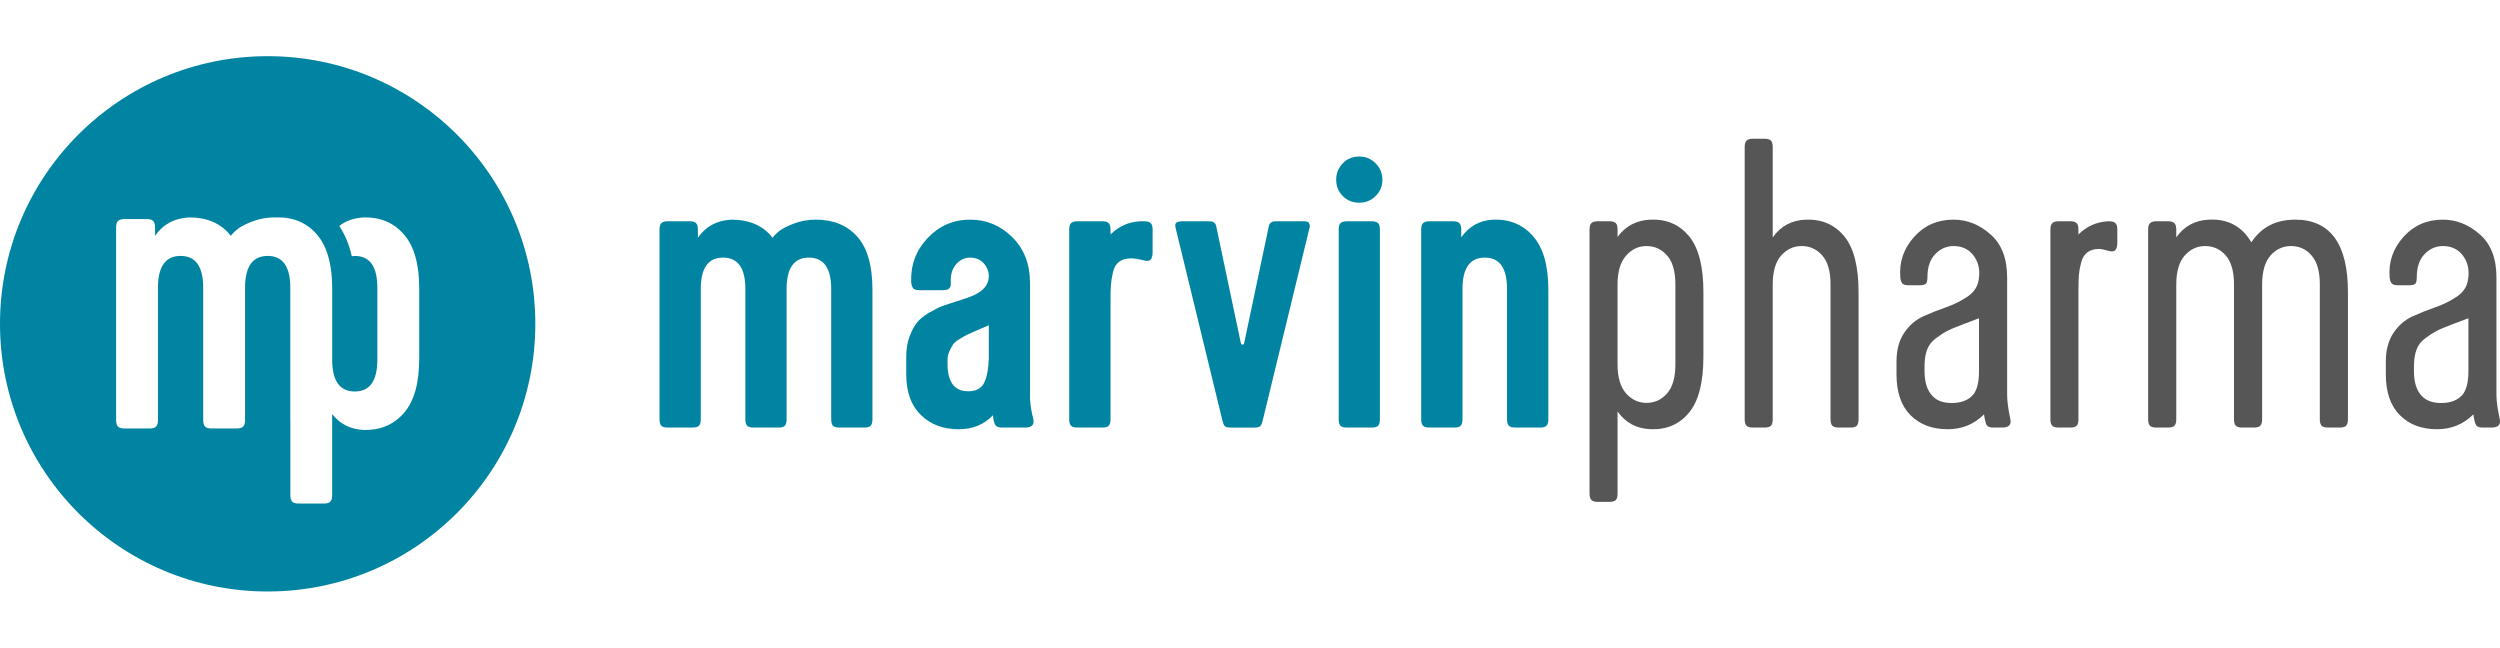
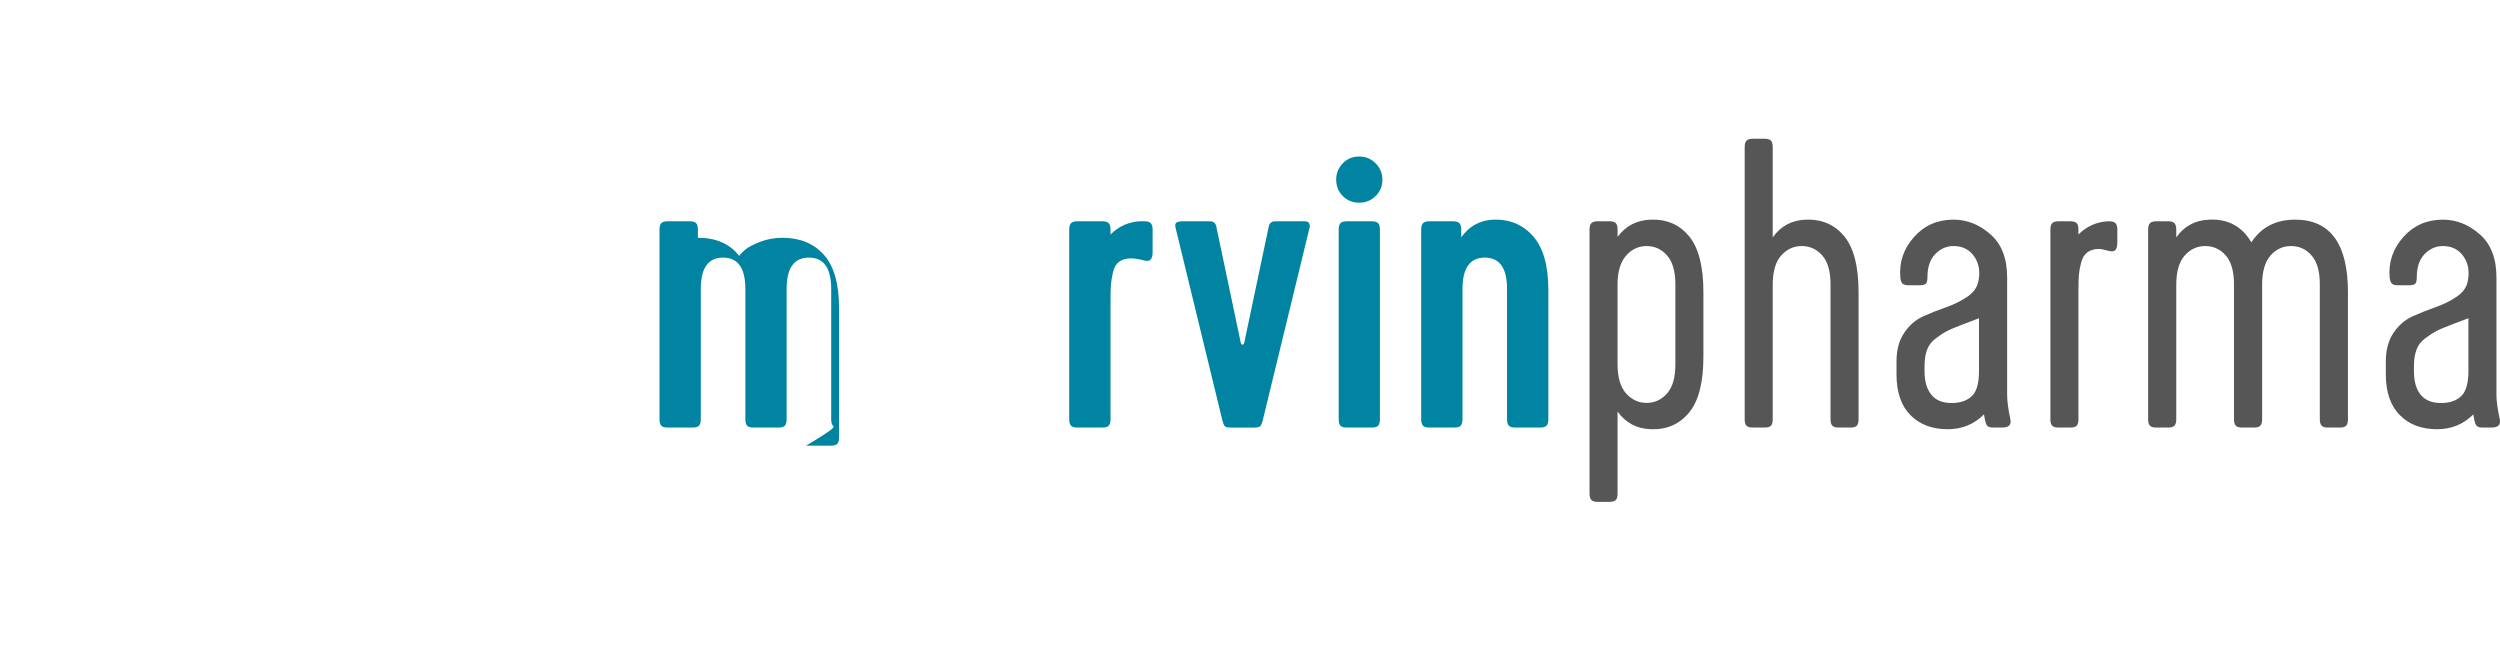
<svg xmlns="http://www.w3.org/2000/svg" version="1.1" id="Livello_1" x="0px" y="0px" width="193px" height="50px" viewBox="0 0 193 50" enable-background="new 0 0 193 50" xml:space="preserve">
  <g>
-     <path fill="#0084A1" d="M20.663,4.337C9.25,4.337,0,13.587,0,24.996s9.25,20.667,20.663,20.667   c11.414,0,20.664-9.258,20.664-20.667S32.076,4.337,20.663,4.337z M32.363,27.704c0,1.893-0.4,3.293-1.199,4.197   c-0.795,0.904-1.84,1.332-3.128,1.291c-1.013-0.064-1.812-0.476-2.393-1.227v0.46v5.804c0,0.234-0.048,0.403-0.146,0.5   c-0.097,0.097-0.262,0.146-0.5,0.146H23.06c-0.234,0-0.404-0.049-0.5-0.146s-0.145-0.266-0.145-0.5V32.45v-0.008   c0-0.009-0.004-0.017-0.004-0.024V22.211c0-0.815-0.145-1.429-0.436-1.84c-0.291-0.408-0.727-0.614-1.308-0.614   c-1.163,0-1.748,0.819-1.748,2.458v10.21c0,0.242-0.048,0.403-0.146,0.509c-0.097,0.097-0.262,0.146-0.5,0.146h-1.941   c-0.234,0-0.404-0.049-0.5-0.146c-0.097-0.105-0.146-0.267-0.146-0.509v-10.21c0-1.639-0.581-2.458-1.743-2.458   c-1.167,0-1.748,0.819-1.748,2.458v10.21c0,0.242-0.048,0.403-0.146,0.509c-0.097,0.097-0.262,0.146-0.5,0.146H9.609   c-0.234,0-0.404-0.049-0.5-0.146c-0.097-0.105-0.146-0.267-0.146-0.509V17.562c0-0.238,0.049-0.408,0.146-0.504   c0.097-0.097,0.266-0.146,0.5-0.146h1.715c0.238,0,0.403,0.048,0.5,0.146c0.097,0.097,0.146,0.266,0.146,0.504v0.646   c0.605-0.884,1.477-1.36,2.619-1.424c1.425,0,2.498,0.476,3.233,1.424c0.084-0.129,0.242-0.291,0.468-0.484   c0.226-0.198,0.614-0.4,1.163-0.618c0.553-0.214,1.138-0.323,1.764-0.323c0.032,0,0.064,0.004,0.097,0.004l0,0   c1.292-0.044,2.337,0.388,3.132,1.292c0.303,0.343,0.545,0.755,0.73,1.235c0.311,0.791,0.468,1.78,0.468,2.966v4.601v0.888   c0,1.635,0.581,2.454,1.744,2.454c1.162,0,1.743-0.819,1.743-2.454v-5.557c0-1.635-0.581-2.454-1.743-2.454   c-0.081,0-0.154,0.012-0.23,0.021c-0.206-0.9-0.528-1.679-0.968-2.333c0.496-0.387,1.105-0.613,1.848-0.658   c1.288-0.044,2.333,0.388,3.128,1.292c0.799,0.904,1.199,2.304,1.199,4.201V27.704z" />
    <g>
-       <path fill="#0084A1" d="M64.31,32.87c-0.093-0.097-0.141-0.259-0.141-0.501V22.308c0-1.614-0.577-2.421-1.724-2.421    c-1.146,0-1.719,0.807-1.719,2.421v10.061c0,0.242-0.048,0.404-0.141,0.501c-0.097,0.097-0.262,0.137-0.497,0.137H58.18    c-0.234,0-0.399-0.04-0.497-0.137c-0.093-0.097-0.141-0.259-0.141-0.501V22.308c0-1.614-0.573-2.421-1.723-2.421    c-1.146,0-1.719,0.807-1.719,2.421v10.061c0,0.242-0.049,0.404-0.142,0.501c-0.097,0.097-0.262,0.137-0.496,0.137h-1.909    c-0.234,0-0.399-0.04-0.496-0.137c-0.093-0.097-0.142-0.259-0.142-0.501v-14.65c0-0.234,0.049-0.399,0.142-0.492    c0.097-0.097,0.262-0.146,0.496-0.146h1.687c0.234,0,0.399,0.049,0.497,0.146c0.093,0.093,0.141,0.258,0.141,0.492v0.638    c0.593-0.872,1.453-1.34,2.579-1.4c1.405,0,2.466,0.464,3.188,1.4c0.085-0.129,0.238-0.287,0.46-0.48    c0.222-0.19,0.605-0.392,1.146-0.605c0.545-0.21,1.122-0.315,1.739-0.315c1.336,0,2.397,0.432,3.184,1.304    c0.787,0.872,1.179,2.24,1.179,4.108v10c0,0.242-0.048,0.404-0.141,0.501c-0.097,0.097-0.263,0.137-0.497,0.137h-1.909    C64.572,33.007,64.407,32.967,64.31,32.87z" />
-       <path fill="#0084A1" d="M79.521,30.812c0.02,0.444,0.105,0.969,0.254,1.558c0.084,0.428-0.129,0.638-0.638,0.638h-1.784    c-0.234,0-0.399-0.057-0.492-0.169c-0.097-0.121-0.166-0.38-0.21-0.783c-0.678,0.727-1.558,1.081-2.644,1.081    c-1.187,0-2.159-0.362-2.914-1.098c-0.755-0.734-1.13-1.775-1.13-3.14v-1.4c0-0.553,0.084-1.058,0.254-1.514    c0.169-0.456,0.359-0.815,0.573-1.081c0.214-0.267,0.525-0.521,0.94-0.767c0.412-0.242,0.754-0.412,1.017-0.508    c0.266-0.097,0.649-0.222,1.15-0.383c0.497-0.158,0.832-0.271,1.001-0.335c0.957-0.359,1.437-0.888,1.437-1.59    c0-0.383-0.133-0.718-0.4-1.005c-0.266-0.287-0.609-0.428-1.037-0.428c-0.424,0-0.783,0.169-1.082,0.508    c-0.299,0.339-0.436,0.795-0.416,1.368c0.024,0.234-0.016,0.399-0.109,0.497c-0.097,0.093-0.271,0.141-0.529,0.141h-1.784    c-0.234,0-0.391-0.048-0.476-0.141c-0.085-0.097-0.137-0.262-0.161-0.497c-0.041-1.315,0.383-2.446,1.275-3.39    c0.892-0.944,1.986-1.417,3.281-1.417c1.255,0,2.337,0.448,3.249,1.352c0.916,0.904,1.372,2.086,1.372,3.552V30.812z     M75.985,29.536c0.21-0.443,0.327-1.069,0.352-1.877v-2.55c-0.149,0.064-0.42,0.182-0.815,0.351    c-0.392,0.17-0.658,0.287-0.795,0.352s-0.339,0.173-0.605,0.335c-0.267,0.157-0.448,0.307-0.541,0.443    c-0.097,0.142-0.193,0.315-0.286,0.529c-0.097,0.21-0.146,0.443-0.146,0.698v0.254c0,1.425,0.533,2.135,1.594,2.135    C75.356,30.206,75.771,29.98,75.985,29.536z" />
+       <path fill="#0084A1" d="M64.31,32.87c-0.093-0.097-0.141-0.259-0.141-0.501V22.308c0-1.614-0.577-2.421-1.724-2.421    c-1.146,0-1.719,0.807-1.719,2.421v10.061c0,0.242-0.048,0.404-0.141,0.501c-0.097,0.097-0.262,0.137-0.497,0.137H58.18    c-0.234,0-0.399-0.04-0.497-0.137c-0.093-0.097-0.141-0.259-0.141-0.501V22.308c0-1.614-0.573-2.421-1.723-2.421    c-1.146,0-1.719,0.807-1.719,2.421v10.061c0,0.242-0.049,0.404-0.142,0.501c-0.097,0.097-0.262,0.137-0.496,0.137h-1.909    c-0.234,0-0.399-0.04-0.496-0.137c-0.093-0.097-0.142-0.259-0.142-0.501v-14.65c0-0.234,0.049-0.399,0.142-0.492    c0.097-0.097,0.262-0.146,0.496-0.146h1.687c0.234,0,0.399,0.049,0.497,0.146c0.093,0.093,0.141,0.258,0.141,0.492v0.638    c1.405,0,2.466,0.464,3.188,1.4c0.085-0.129,0.238-0.287,0.46-0.48    c0.222-0.19,0.605-0.392,1.146-0.605c0.545-0.21,1.122-0.315,1.739-0.315c1.336,0,2.397,0.432,3.184,1.304    c0.787,0.872,1.179,2.24,1.179,4.108v10c0,0.242-0.048,0.404-0.141,0.501c-0.097,0.097-0.263,0.137-0.497,0.137h-1.909    C64.572,33.007,64.407,32.967,64.31,32.87z" />
      <path fill="#0084A1" d="M87.322,19.947c-0.379,0-0.69,0.084-0.924,0.258c-0.23,0.169-0.392,0.44-0.476,0.811    c-0.085,0.372-0.137,0.694-0.158,0.973c-0.024,0.274-0.032,0.678-0.032,1.211v9.169c0,0.242-0.048,0.404-0.145,0.501    c-0.097,0.097-0.258,0.137-0.493,0.137h-1.913c-0.234,0-0.396-0.04-0.493-0.137c-0.097-0.097-0.145-0.259-0.145-0.501v-14.65    c0-0.234,0.048-0.399,0.145-0.492c0.097-0.097,0.258-0.146,0.493-0.146h1.913c0.234,0,0.396,0.049,0.493,0.146    c0.097,0.093,0.145,0.258,0.145,0.492v0.384c0.638-0.638,1.4-0.977,2.292-1.021h0.319c0.234,0,0.396,0.049,0.492,0.146    c0.097,0.093,0.146,0.258,0.146,0.492v1.751c0,0.254-0.048,0.44-0.146,0.557c-0.097,0.117-0.258,0.146-0.492,0.081    C87.919,20.004,87.576,19.947,87.322,19.947z" />
      <path fill="#0084A1" d="M100.539,17.082h0.194c0.048,0,0.104,0.012,0.177,0.033c0.073,0.02,0.113,0.048,0.13,0.081    c0.008,0.032,0.032,0.084,0.064,0.157c0.024,0.077,0.024,0.166-0.017,0.271l-3.6,14.811c-0.064,0.259-0.137,0.42-0.21,0.477    c-0.081,0.064-0.242,0.097-0.492,0.097h-1.719c-0.258,0-0.42-0.032-0.5-0.097c-0.073-0.057-0.137-0.218-0.202-0.477l-3.6-14.811    c-0.064-0.234-0.041-0.379,0.064-0.444s0.267-0.097,0.477-0.097h1.913c0.169,0,0.283,0.004,0.347,0.016    c0.064,0.012,0.137,0.053,0.21,0.129c0.073,0.073,0.121,0.186,0.137,0.335l1.88,8.919c0.024,0.08,0.064,0.125,0.13,0.125    c0.064,0,0.104-0.045,0.129-0.125l1.881-8.919c0.023-0.149,0.064-0.262,0.137-0.335c0.081-0.077,0.146-0.117,0.21-0.129    c0.064-0.012,0.178-0.016,0.355-0.016H100.539z" />
      <path fill="#0084A1" d="M103.663,12.606c0.339-0.351,0.767-0.524,1.275-0.524c0.492,0,0.904,0.173,1.259,0.524    c0.348,0.351,0.525,0.771,0.525,1.259c0,0.508-0.178,0.932-0.525,1.271c-0.354,0.343-0.767,0.512-1.259,0.512    c-0.509,0-0.937-0.169-1.275-0.512c-0.339-0.339-0.509-0.763-0.509-1.271C103.154,13.377,103.324,12.957,103.663,12.606z     M103.485,32.87c-0.089-0.097-0.137-0.259-0.137-0.501v-14.65c0-0.234,0.048-0.399,0.137-0.492    c0.097-0.097,0.267-0.146,0.501-0.146h1.904c0.234,0,0.404,0.049,0.501,0.146c0.089,0.093,0.137,0.258,0.137,0.492v14.65    c0,0.242-0.048,0.404-0.137,0.501c-0.097,0.097-0.267,0.137-0.501,0.137h-1.904C103.752,33.007,103.582,32.967,103.485,32.87z" />
      <path fill="#0084A1" d="M116.344,22.308c0-1.614-0.573-2.421-1.72-2.421c-1.146,0-1.719,0.807-1.719,2.421v10.061    c0,0.242-0.049,0.404-0.146,0.501s-0.258,0.137-0.492,0.137h-1.913c-0.234,0-0.396-0.04-0.492-0.137s-0.146-0.259-0.146-0.501    v-14.65c0-0.234,0.049-0.399,0.146-0.492c0.097-0.097,0.258-0.146,0.492-0.146h1.816c0.233,0,0.396,0.049,0.492,0.146    c0.097,0.093,0.146,0.258,0.146,0.492v0.605c0.597-0.852,1.412-1.308,2.453-1.368c1.275-0.044,2.301,0.379,3.084,1.271    c0.791,0.892,1.187,2.272,1.187,4.141v10c0,0.242-0.049,0.404-0.146,0.501s-0.259,0.137-0.492,0.137h-1.913    c-0.234,0-0.396-0.04-0.492-0.137c-0.098-0.097-0.146-0.259-0.146-0.501V22.308z" />
      <path fill="#575656" d="M122.712,17.719c0-0.234,0.049-0.399,0.146-0.492c0.089-0.097,0.258-0.146,0.492-0.146h0.888    c0.242,0,0.404,0.049,0.501,0.146c0.097,0.093,0.137,0.258,0.137,0.492v0.573c0.622-0.848,1.47-1.295,2.551-1.336    c1.235-0.044,2.22,0.379,2.962,1.271c0.743,0.892,1.114,2.336,1.114,4.334v4.968c0,1.998-0.371,3.442-1.114,4.331    c-0.742,0.896-1.727,1.323-2.962,1.274c-1.081-0.04-1.929-0.492-2.551-1.363v6.336c0,0.234-0.04,0.396-0.137,0.492    s-0.259,0.146-0.501,0.146h-0.888c-0.234,0-0.403-0.049-0.492-0.146c-0.097-0.097-0.146-0.258-0.146-0.492V17.719z     M124.875,28.104c0,1.021,0.218,1.771,0.654,2.264c0.436,0.484,0.96,0.735,1.582,0.735c0.638,0,1.162-0.251,1.59-0.735    c0.428-0.492,0.638-1.23,0.638-2.231v-6.179c0-1.001-0.21-1.744-0.638-2.232s-0.952-0.73-1.59-0.73    c-0.622,0-1.146,0.246-1.582,0.747c-0.437,0.5-0.654,1.239-0.654,2.216V28.104z" />
      <path fill="#575656" d="M140.68,19.725c-0.428-0.488-0.953-0.73-1.59-0.73c-0.622,0-1.146,0.242-1.582,0.73    c-0.437,0.488-0.654,1.243-0.654,2.264v10.38c0,0.242-0.049,0.404-0.137,0.501c-0.098,0.097-0.267,0.137-0.501,0.137h-0.888    c-0.234,0-0.403-0.04-0.492-0.137c-0.098-0.097-0.146-0.259-0.146-0.501V11.347c0-0.234,0.048-0.399,0.146-0.492    c0.089-0.097,0.258-0.146,0.492-0.146h0.888c0.234,0,0.403,0.049,0.501,0.146c0.088,0.093,0.137,0.258,0.137,0.492v6.978    c0.621-0.872,1.469-1.328,2.551-1.368c1.234-0.044,2.22,0.379,2.962,1.271c0.743,0.892,1.114,2.336,1.114,4.334v9.807    c0,0.242-0.049,0.404-0.138,0.501c-0.097,0.097-0.266,0.137-0.5,0.137h-0.888c-0.234,0-0.404-0.04-0.492-0.137    c-0.098-0.097-0.146-0.259-0.146-0.501V21.957C141.317,20.956,141.107,20.213,140.68,19.725z" />
      <path fill="#575656" d="M150.365,33.136c-1.194,0-2.146-0.354-2.873-1.081c-0.719-0.719-1.082-1.775-1.082-3.156v-0.984    c0-0.893,0.193-1.631,0.59-2.216c0.395-0.585,0.879-1.009,1.469-1.275c0.581-0.262,1.17-0.497,1.751-0.698    s1.114-0.464,1.606-0.783s0.783-0.71,0.896-1.179c0.169-0.763,0.064-1.417-0.307-1.957c-0.372-0.541-0.904-0.812-1.606-0.812    c-0.533,0-1.001,0.206-1.404,0.618c-0.404,0.416-0.605,1.005-0.605,1.771c0,0.274-0.041,0.452-0.13,0.525    c-0.08,0.073-0.233,0.113-0.443,0.113h-0.896c-0.226,0-0.387-0.048-0.476-0.145c-0.081-0.097-0.138-0.263-0.153-0.493    c-0.089-1.17,0.266-2.199,1.065-3.091c0.791-0.892,1.808-1.336,3.043-1.336c1.041,0,1.993,0.375,2.849,1.13    c0.864,0.75,1.292,1.86,1.292,3.329v9.081c0,0.46,0.081,1.089,0.25,1.872c0.089,0.428-0.121,0.638-0.638,0.638h-0.702    c-0.226,0-0.388-0.057-0.477-0.169c-0.08-0.121-0.153-0.404-0.218-0.848C152.399,32.757,151.463,33.136,150.365,33.136z     M152.303,30.497c0.322-0.363,0.476-0.981,0.476-1.853v-4.076c-0.274,0.104-0.693,0.266-1.251,0.476    c-0.564,0.214-0.969,0.383-1.21,0.513c-0.251,0.125-0.533,0.311-0.864,0.557c-0.331,0.242-0.557,0.54-0.686,0.892    c-0.13,0.347-0.194,0.779-0.194,1.287v0.352c0,0.852,0.202,1.489,0.598,1.909c0.388,0.428,0.977,0.604,1.76,0.549    C151.527,31.054,151.987,30.852,152.303,30.497z" />
      <path fill="#575656" d="M162.053,19.217c-0.363,0-0.661,0.084-0.896,0.254c-0.234,0.17-0.396,0.436-0.492,0.795    c-0.097,0.363-0.153,0.69-0.178,0.989c-0.017,0.298-0.032,0.702-0.032,1.21v9.904c0,0.242-0.041,0.404-0.138,0.501    s-0.267,0.137-0.492,0.137h-0.896c-0.234,0-0.396-0.04-0.493-0.137c-0.097-0.097-0.145-0.259-0.145-0.501v-14.65    c0-0.234,0.048-0.399,0.145-0.492c0.098-0.097,0.259-0.146,0.493-0.146h0.896c0.226,0,0.396,0.049,0.492,0.146    c0.097,0.093,0.138,0.258,0.138,0.492v0.384c0.638-0.638,1.404-0.977,2.3-1.021h0.065c0.233,0,0.395,0.049,0.492,0.146    c0.097,0.093,0.145,0.258,0.145,0.492v1.021c0,0.254-0.048,0.44-0.145,0.557c-0.098,0.113-0.259,0.141-0.492,0.077    C162.433,19.269,162.183,19.217,162.053,19.217z" />
      <path fill="#575656" d="M178.454,19.725c-0.419-0.488-0.952-0.73-1.59-0.73c-0.613,0-1.146,0.242-1.582,0.73    c-0.428,0.488-0.646,1.243-0.646,2.264v10.38c0,0.242-0.049,0.404-0.146,0.501s-0.258,0.137-0.492,0.137h-0.896    c-0.234,0-0.396-0.04-0.493-0.137s-0.145-0.259-0.145-0.501V21.957c0-1.001-0.21-1.744-0.63-2.232    c-0.428-0.488-0.961-0.73-1.599-0.73c-0.613,0-1.138,0.242-1.573,0.73c-0.437,0.488-0.654,1.243-0.654,2.264v10.38    c0,0.242-0.049,0.404-0.146,0.501s-0.258,0.137-0.492,0.137h-0.896c-0.234,0-0.396-0.04-0.492-0.137    c-0.098-0.097-0.146-0.259-0.146-0.501v-14.65c0-0.234,0.048-0.399,0.146-0.492c0.097-0.097,0.258-0.146,0.492-0.146h0.896    c0.234,0,0.396,0.049,0.492,0.146c0.097,0.093,0.146,0.258,0.146,0.492v0.605c0.613-0.872,1.461-1.328,2.551-1.368    c1.437-0.064,2.526,0.517,3.245,1.751c0.767-1.17,1.889-1.751,3.382-1.751c2.712,0,4.076,1.869,4.076,5.606v9.807    c0,0.242-0.049,0.404-0.146,0.501s-0.259,0.137-0.492,0.137h-0.896c-0.233,0-0.396-0.04-0.492-0.137s-0.146-0.259-0.146-0.501    V21.957C179.092,20.956,178.883,20.213,178.454,19.725z" />
      <path fill="#575656" d="M188.141,33.136c-1.187,0-2.147-0.354-2.865-1.081c-0.727-0.719-1.09-1.775-1.09-3.156v-0.984    c0-0.893,0.201-1.631,0.589-2.216c0.396-0.585,0.888-1.009,1.469-1.275c0.582-0.262,1.171-0.497,1.752-0.698    s1.122-0.464,1.606-0.783c0.492-0.319,0.791-0.71,0.896-1.179c0.17-0.763,0.064-1.417-0.307-1.957    c-0.371-0.541-0.903-0.812-1.606-0.812c-0.532,0-1,0.206-1.404,0.618c-0.396,0.416-0.605,1.005-0.605,1.771    c0,0.274-0.04,0.452-0.121,0.525c-0.089,0.073-0.233,0.113-0.451,0.113h-0.889c-0.233,0-0.396-0.048-0.476-0.145    c-0.089-0.097-0.138-0.263-0.162-0.493c-0.089-1.17,0.274-2.199,1.065-3.091c0.8-0.892,1.816-1.336,3.043-1.336    c1.042,0,1.994,0.375,2.85,1.13c0.863,0.75,1.291,1.86,1.291,3.329v9.081c0,0.46,0.089,1.089,0.259,1.872    c0.081,0.428-0.129,0.638-0.638,0.638h-0.702c-0.234,0-0.396-0.057-0.477-0.169c-0.089-0.121-0.161-0.404-0.226-0.848    C190.175,32.757,189.246,33.136,188.141,33.136z M190.086,30.497c0.314-0.363,0.476-0.981,0.476-1.853v-4.076    c-0.274,0.104-0.693,0.266-1.259,0.476c-0.565,0.214-0.969,0.383-1.211,0.513c-0.242,0.125-0.532,0.311-0.863,0.557    c-0.323,0.242-0.557,0.54-0.678,0.892c-0.13,0.347-0.194,0.779-0.194,1.287v0.352c0,0.852,0.194,1.489,0.59,1.909    c0.396,0.428,0.984,0.604,1.768,0.549C189.311,31.054,189.763,30.852,190.086,30.497z" />
    </g>
  </g>
</svg>